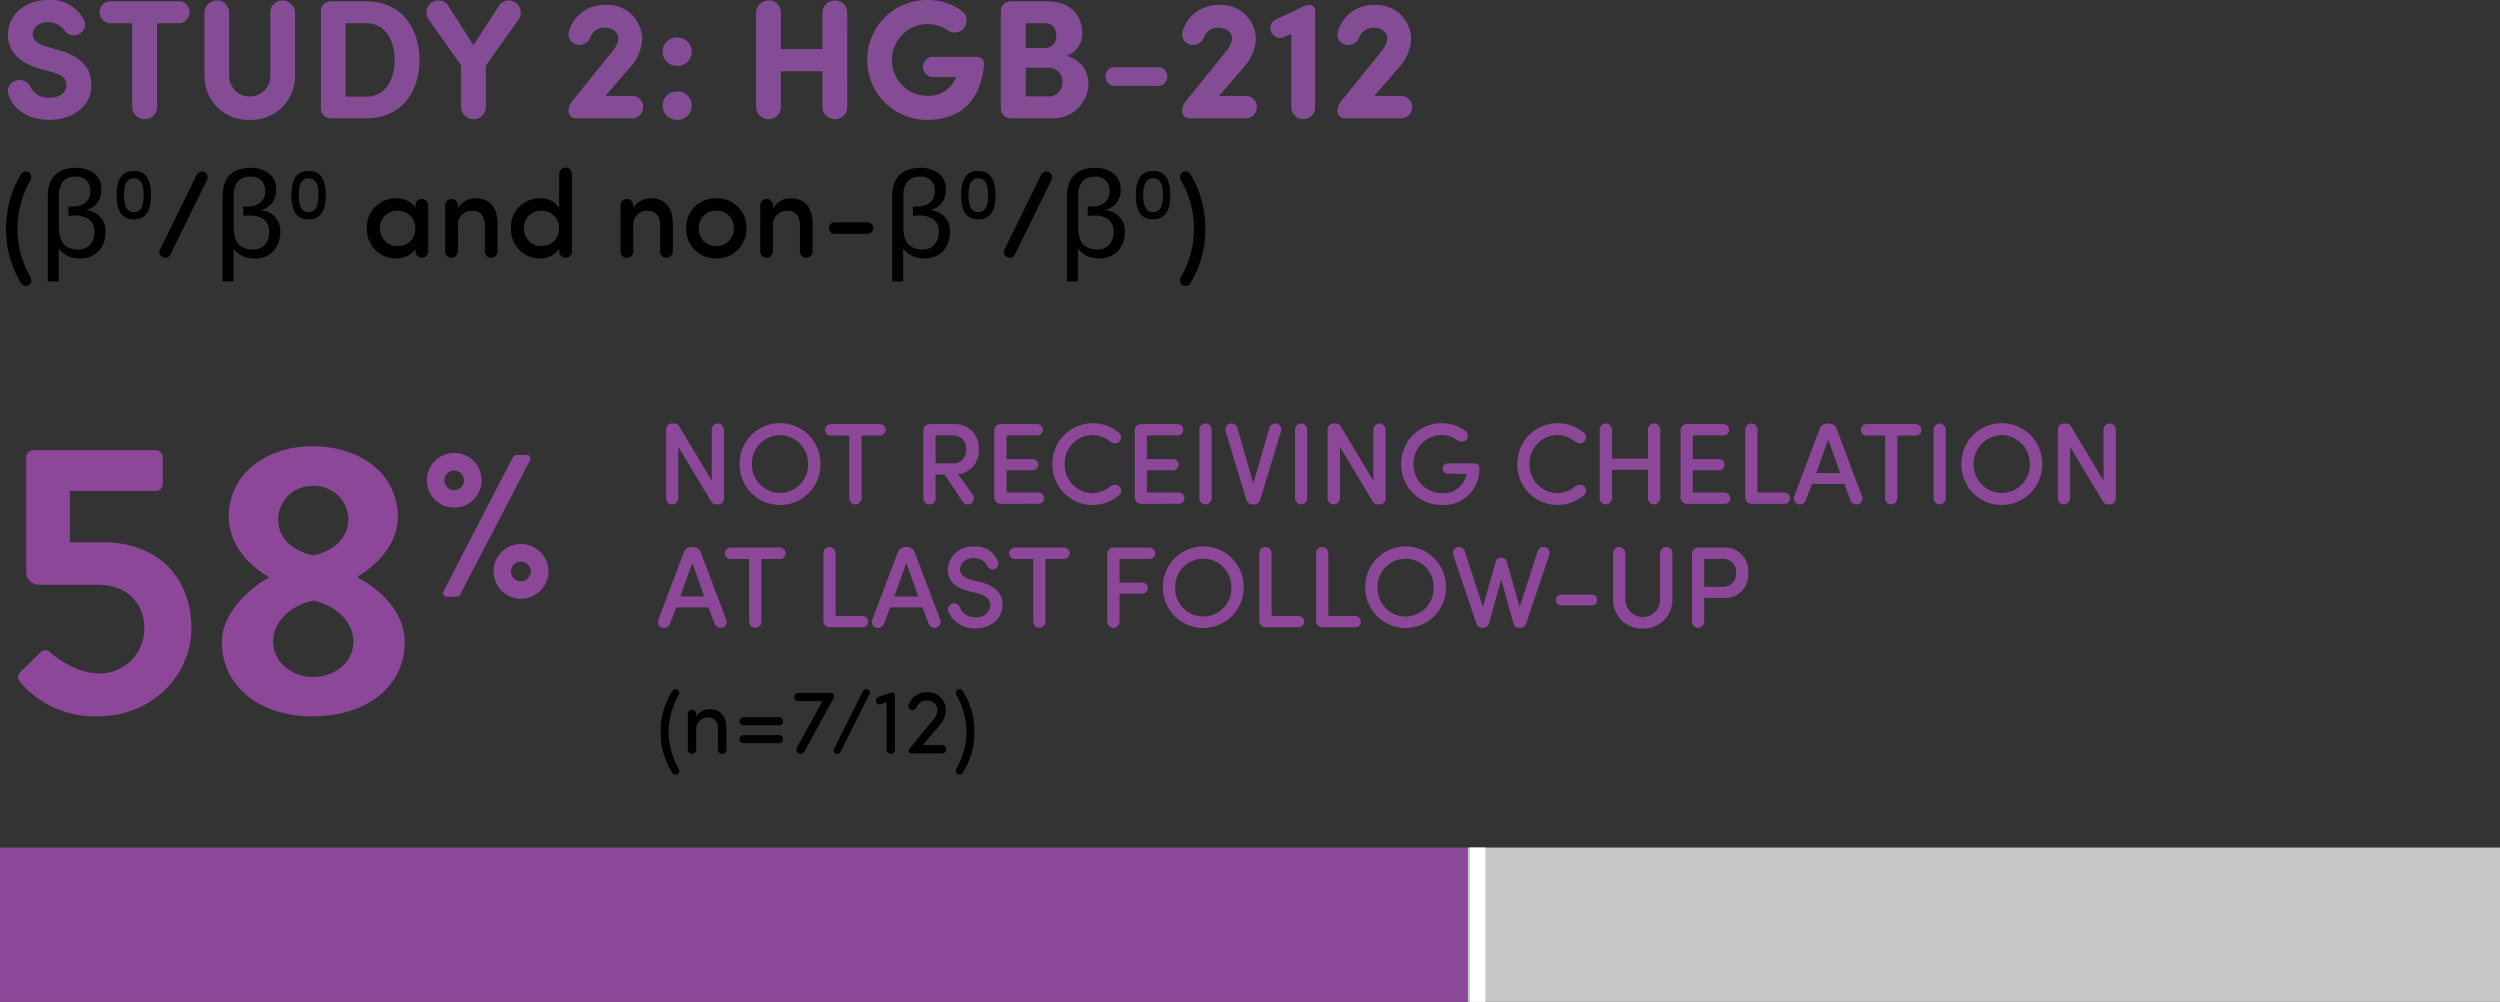
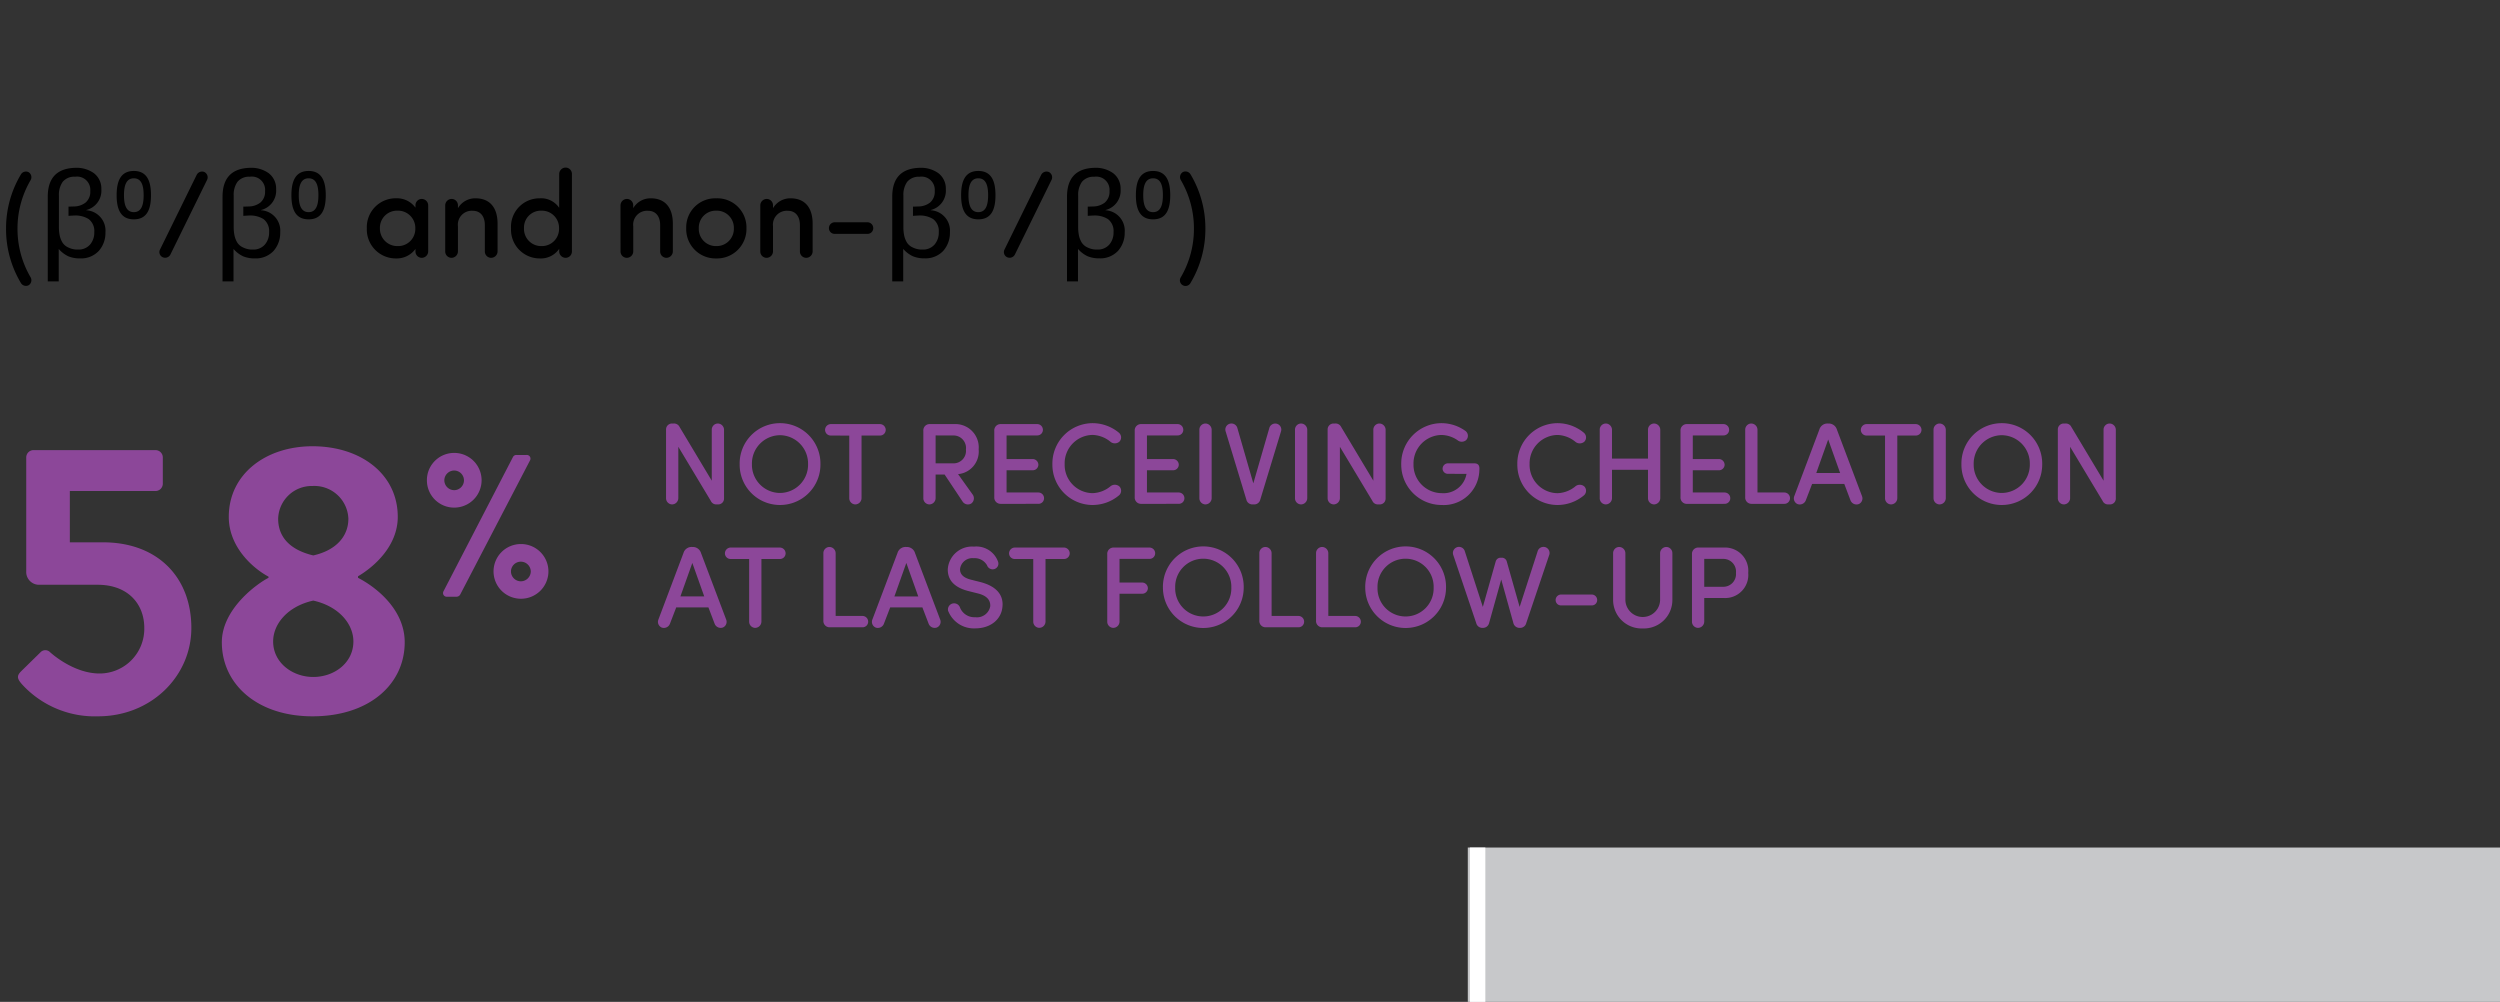
<svg xmlns="http://www.w3.org/2000/svg" width="324" height="129.843">
  <rect width="100%" height="100%" fill="#333333" stroke="none" />
  <g data-name="Group 12533">
    <g data-name="Group 3817">
      <path data-name="Headline 5" d="M2.85 88.685a12.774 12.774 0 0 0 9.85 4.15c6.9 0 12.1-5.2 12.1-11.45 0-6.55-4.35-11.1-11.45-11.1h-4.3v-6.65h11.1a.949.949 0 0 0 .95-.95v-3.4a.949.949 0 0 0-.95-.95H4.35a.949.949 0 0 0-.95.95v14.75a1.664 1.664 0 0 0 1.55 1.75h7.7c3.95 0 6.05 2.5 6.05 5.6a5.793 5.793 0 0 1-5.8 5.9c-3.35 0-6.25-2.6-6.45-2.8a.86.86 0 0 0-1.2.05l-2.5 2.45c-.6.6-.55.95.1 1.7Zm25.9-5.45c0 5.45 4.6 9.6 11.75 9.6 7.35 0 11.95-4.15 11.95-9.6 0-4.3-3.8-7.2-6.05-8.35v-.2c2.05-1.2 5.15-3.9 5.15-7.7 0-5.55-4.8-9.15-11.05-9.15-6.05 0-10.85 3.6-10.85 9.15 0 3.9 3.1 6.65 5.15 7.75v.15c-1.4.7-6.05 4-6.05 8.35Zm11.85-11.25c-3.15-.75-4.55-2.5-4.55-4.75a4.356 4.356 0 0 1 4.45-4.25 4.41 4.41 0 0 1 4.65 4.25c0 2.15-1.45 4.05-4.55 4.75Zm-5.2 11.15c0-2.25 1.85-4.55 5.2-5.3 3.35.75 5.2 3.05 5.2 5.3 0 2.75-2.45 4.6-5.2 4.6-2.7 0-5.2-1.85-5.2-4.6Zm23.471-17.349a3.545 3.545 0 0 0 3.544-3.544 3.545 3.545 0 0 0-3.544-3.544 3.529 3.529 0 0 0-3.544 3.544 3.529 3.529 0 0 0 3.544 3.544Zm-1.391 10.84a.474.474 0 0 0 .446.709h1.26a.55.55 0 0 0 .446-.262l9.056-17.4a.474.474 0 0 0-.446-.709h-1.313a.479.479 0 0 0-.446.262Zm1.391-13.1a1.288 1.288 0 0 1-1.286-1.286 1.283 1.283 0 0 1 1.286-1.26 1.277 1.277 0 0 1 1.26 1.26 1.283 1.283 0 0 1-1.26 1.288Zm5.092 10.526a3.545 3.545 0 0 0 3.544 3.544 3.551 3.551 0 0 0 3.57-3.544 3.551 3.551 0 0 0-3.57-3.544 3.545 3.545 0 0 0-3.544 3.546Zm2.257 0a1.283 1.283 0 0 1 1.286-1.26 1.3 1.3 0 0 1 1.286 1.26 1.305 1.305 0 0 1-1.286 1.286 1.288 1.288 0 0 1-1.285-1.284Z" fill="#8c4799" />
    </g>
    <path data-name="Path 36049" d="M93.835 55.697a.82.82 0 0 0-.825-.81.8.8 0 0 0-.765.81v6.6l-4.17-6.96a.8.8 0 0 0-.78-.45h-.21a.768.768 0 0 0-.765.765v8.91a.8.8 0 0 0 .765.81.82.82 0 0 0 .825-.81v-6.66l4.215 7.02a.762.762 0 0 0 .75.45h.21a.752.752 0 0 0 .75-.75Zm3.615 4.455a3.67 3.67 0 0 1 3.63-3.75 3.673 3.673 0 0 1 3.645 3.75 3.66 3.66 0 0 1-3.645 3.735 3.657 3.657 0 0 1-3.63-3.735Zm-1.59 0a5.221 5.221 0 0 0 5.22 5.295 5.237 5.237 0 0 0 5.25-5.295 5.24 5.24 0 0 0-5.25-5.31 5.225 5.225 0 0 0-5.22 5.31Zm14.205-3.7v8.11a.8.8 0 0 0 .765.81.82.82 0 0 0 .825-.81v-8.115h2.385a.737.737 0 0 0 .75-.72.756.756 0 0 0-.75-.765h-6.36a.756.756 0 0 0-.75.765.737.737 0 0 0 .75.72Zm13.56-.015a1.619 1.619 0 0 1 1.56 1.815 1.618 1.618 0 0 1-1.62 1.8h-2.31v-3.62Zm.54 5.01a2.942 2.942 0 0 0 2.67-3.2 3.025 3.025 0 0 0-3.15-3.285h-3.18a.811.811 0 0 0-.84.87v8.73a.8.8 0 0 0 .765.81.82.82 0 0 0 .825-.81v-3.06h1.17l2.355 3.54a.827.827 0 0 0 1.1.21.835.835 0 0 0 .18-1.155Zm10.41 3.85a.724.724 0 0 0 .735-.72.74.74 0 0 0-.735-.75h-4.125v-2.88h3.39a.73.73 0 0 0 .735-.705.749.749 0 0 0-.735-.75h-3.39v-3.06h3.975a.724.724 0 0 0 .735-.72.74.74 0 0 0-.735-.75H129.7a.811.811 0 0 0-.84.87v8.6a.811.811 0 0 0 .84.865Zm1.815-5.145a5.221 5.221 0 0 0 5.22 5.295 5.349 5.349 0 0 0 3.39-1.23.794.794 0 0 0 .075-1.17.9.9 0 0 0-1.125-.05 3.821 3.821 0 0 1-2.34.915 3.664 3.664 0 0 1-3.63-3.765 3.677 3.677 0 0 1 3.63-3.78 3.821 3.821 0 0 1 2.34.915.9.9 0 0 0 1.125-.045.794.794 0 0 0-.075-1.165 5.349 5.349 0 0 0-3.39-1.23 5.234 5.234 0 0 0-5.22 5.31Zm16.38 5.145a.724.724 0 0 0 .73-.72.74.74 0 0 0-.735-.75h-4.12v-2.88h3.39a.73.73 0 0 0 .735-.705.749.749 0 0 0-.735-.75h-3.39v-3.06h3.975a.724.724 0 0 0 .735-.72.74.74 0 0 0-.735-.75h-4.72a.811.811 0 0 0-.84.87v8.6a.811.811 0 0 0 .84.865Zm4.26-9.6a.82.82 0 0 0-.825-.81.8.8 0 0 0-.765.81v8.865a.8.8 0 0 0 .765.81.82.82 0 0 0 .825-.81Zm5.46 9.675a.8.8 0 0 0 .84-.615l2.685-8.835a.78.78 0 0 0-.525-1 .8.8 0 0 0-1 .6l-2.06 7.12-2.055-7.125a.8.8 0 0 0-1.005-.6.78.78 0 0 0-.525 1l2.685 8.84a.8.8 0 0 0 .84.615Zm6.93-9.675a.82.82 0 0 0-.825-.81.8.8 0 0 0-.765.81v8.865a.8.8 0 0 0 .765.81.82.82 0 0 0 .825-.81Zm10.155 0a.82.82 0 0 0-.825-.81.8.8 0 0 0-.765.81v6.6l-4.17-6.96a.8.8 0 0 0-.78-.45h-.21a.768.768 0 0 0-.765.765v8.91a.8.8 0 0 0 .765.81.82.82 0 0 0 .825-.81v-6.66l4.215 7.02a.762.762 0 0 0 .75.45h.21a.752.752 0 0 0 .75-.75Zm10.485 5.715a3.024 3.024 0 0 1-3.225 2.5 3.676 3.676 0 0 1-3.645-3.76 3.689 3.689 0 0 1 3.645-3.78 3.815 3.815 0 0 1 2.055.675.864.864 0 0 0 1.125-.015.791.791 0 0 0-.075-1.17 5.341 5.341 0 0 0-3.1-1.02 5.237 5.237 0 0 0-5.24 5.31 5.234 5.234 0 0 0 5.235 5.295 4.618 4.618 0 0 0 4.89-4.545c.06-.57-.15-.855-.675-.855h-3.4a.7.7 0 0 0-.69.7.682.682 0 0 0 .69.66Zm6.585-1.26a5.221 5.221 0 0 0 5.22 5.295 5.349 5.349 0 0 0 3.39-1.23.794.794 0 0 0 .075-1.17.9.9 0 0 0-1.125-.045 3.821 3.821 0 0 1-2.34.915 3.664 3.664 0 0 1-3.63-3.765 3.677 3.677 0 0 1 3.63-3.78 3.821 3.821 0 0 1 2.34.915.9.9 0 0 0 1.125-.045.794.794 0 0 0-.075-1.17 5.349 5.349 0 0 0-3.39-1.23 5.234 5.234 0 0 0-5.22 5.31Zm16.935 4.41a.8.8 0 0 0 .765.81.82.82 0 0 0 .825-.81v-8.865a.82.82 0 0 0-.825-.81.8.8 0 0 0-.765.81v3.735h-4.665v-3.735a.82.82 0 0 0-.825-.81.8.8 0 0 0-.765.81v8.865a.8.8 0 0 0 .765.81.82.82 0 0 0 .825-.81v-3.675h4.665Zm9.93.735a.724.724 0 0 0 .735-.72.74.74 0 0 0-.735-.75h-4.125v-2.88h3.39a.73.73 0 0 0 .735-.705.749.749 0 0 0-.735-.75h-3.39v-3.06h3.975a.724.724 0 0 0 .735-.72.74.74 0 0 0-.735-.75h-4.725a.811.811 0 0 0-.84.87v8.6a.811.811 0 0 0 .84.87Zm4.26-9.6a.82.82 0 0 0-.825-.81.8.8 0 0 0-.765.81v8.73a.811.811 0 0 0 .84.87h4.23a.724.724 0 0 0 .735-.72.74.74 0 0 0-.735-.75h-3.48Zm9.165 1.26 1.545 4.34h-3.09Zm2.895 7.905a.839.839 0 0 0 1.07.465.8.8 0 0 0 .415-1.03l-3.255-8.63a1.106 1.106 0 0 0-1.08-.78h-.09a1.087 1.087 0 0 0-1.1.78l-3.25 8.63a.8.8 0 0 0 .42 1.03.839.839 0 0 0 1.065-.465l.825-2.145h4.17Zm4.47-8.415v8.115a.8.8 0 0 0 .765.81.82.82 0 0 0 .825-.81v-8.115h2.385a.737.737 0 0 0 .75-.72.756.756 0 0 0-.75-.765h-6.36a.756.756 0 0 0-.75.765.737.737 0 0 0 .75.72Zm7.875-.75a.82.82 0 0 0-.825-.81.8.8 0 0 0-.765.81v8.865a.8.8 0 0 0 .765.81.82.82 0 0 0 .825-.81Zm3.615 4.455a3.67 3.67 0 0 1 3.63-3.75 3.673 3.673 0 0 1 3.645 3.75 3.66 3.66 0 0 1-3.645 3.735 3.657 3.657 0 0 1-3.63-3.735Zm-1.59 0a5.221 5.221 0 0 0 5.22 5.295 5.237 5.237 0 0 0 5.25-5.295 5.24 5.24 0 0 0-5.25-5.31 5.225 5.225 0 0 0-5.22 5.31Zm20.01-4.455a.82.82 0 0 0-.825-.81.8.8 0 0 0-.765.81v6.6l-4.17-6.96a.8.8 0 0 0-.78-.45h-.21a.768.768 0 0 0-.765.765v8.91a.8.8 0 0 0 .765.81.82.82 0 0 0 .825-.81v-6.66l4.215 7.02a.762.762 0 0 0 .75.45h.21a.752.752 0 0 0 .75-.75ZM89.725 72.957l1.545 4.34h-3.09Zm2.9 7.9a.839.839 0 0 0 1.065.465.8.8 0 0 0 .42-1.035l-3.26-8.62a1.106 1.106 0 0 0-1.08-.78h-.09a1.087 1.087 0 0 0-1.1.78l-3.25 8.625a.8.8 0 0 0 .42 1.035.839.839 0 0 0 1.065-.465l.825-2.145h4.17Zm4.465-8.41v8.115a.8.8 0 0 0 .765.81.82.82 0 0 0 .825-.81v-8.115h2.385a.737.737 0 0 0 .75-.72.756.756 0 0 0-.75-.765H94.7a.756.756 0 0 0-.75.765.737.737 0 0 0 .75.72Zm11.21-.75a.82.82 0 0 0-.825-.81.8.8 0 0 0-.765.81v8.73a.811.811 0 0 0 .84.87h4.23a.724.724 0 0 0 .735-.72.74.74 0 0 0-.735-.75h-3.48Zm9.16 1.26 1.545 4.34h-3.09Zm2.9 7.9a.839.839 0 0 0 1.065.465.8.8 0 0 0 .42-1.035l-3.26-8.62a1.106 1.106 0 0 0-1.08-.78h-.09a1.087 1.087 0 0 0-1.1.78l-3.255 8.625a.8.8 0 0 0 .42 1.035.839.839 0 0 0 1.065-.465l.825-2.145h4.17Zm2.55-1.62a3.573 3.573 0 0 0 3.48 2.2c1.98 0 3.375-1.155 3.525-2.775.165-1.485-.705-2.655-2.79-3.21l-1.325-.335c-1.23-.315-1.38-.945-1.38-1.35a1.614 1.614 0 0 1 1.78-1.425 1.831 1.831 0 0 1 1.725.93.767.767 0 0 0 .99.465.736.736 0 0 0 .42-.975 2.975 2.975 0 0 0-3.1-1.92 3.153 3.153 0 0 0-3.405 2.955c0 .915.345 2.175 2.565 2.775l1.305.33c.96.225 1.695.72 1.635 1.68a1.747 1.747 0 0 1-1.95 1.41 2 2 0 0 1-1.965-1.245.809.809 0 0 0-1.035-.51.786.786 0 0 0-.485 1.005Zm11-6.795v8.115a.8.8 0 0 0 .765.81.82.82 0 0 0 .825-.81v-8.11h2.385a.737.737 0 0 0 .75-.72.756.756 0 0 0-.75-.765h-6.36a.756.756 0 0 0-.75.765.737.737 0 0 0 .75.72Zm10.43-1.48a.811.811 0 0 0-.84.87v8.73a.8.8 0 0 0 .765.81.82.82 0 0 0 .825-.81v-3.615h2.94a.73.73 0 0 0 .735-.7.749.749 0 0 0-.735-.75h-2.94v-3.065h3.885a.724.724 0 0 0 .735-.72.74.74 0 0 0-.735-.75Zm7.965 5.19a3.639 3.639 0 1 1 7.275 0 3.639 3.639 0 1 1-7.275 0Zm-1.59 0a5.235 5.235 0 1 0 10.47 0 5.236 5.236 0 1 0-10.47 0Zm14.085-4.455a.82.82 0 0 0-.825-.81.8.8 0 0 0-.765.81v8.73a.811.811 0 0 0 .84.87h4.23a.724.724 0 0 0 .735-.72.74.74 0 0 0-.735-.75h-3.48Zm7.35 0a.82.82 0 0 0-.825-.81.8.8 0 0 0-.765.81v8.73a.811.811 0 0 0 .84.87h4.23a.724.724 0 0 0 .735-.72.74.74 0 0 0-.735-.75h-3.48Zm6.375 4.455a3.639 3.639 0 1 1 7.275 0 3.639 3.639 0 1 1-7.275 0Zm-1.59 0a5.235 5.235 0 1 0 10.47 0 5.236 5.236 0 1 0-10.47 0Zm17.595-3.87a.659.659 0 0 0-.69.495l-1.665 5.88-2.325-7.185a.789.789 0 1 0-1.5.48l2.97 8.805a.808.808 0 0 0 .765.615h.135a.812.812 0 0 0 .765-.615l1.575-5.655 1.575 5.655a.812.812 0 0 0 .765.615h.135a.808.808 0 0 0 .765-.615l2.97-8.805a.789.789 0 1 0-1.5-.48l-2.325 7.185-1.665-5.88a.659.659 0 0 0-.69-.495Zm7.785 4.77a.708.708 0 0 0-.705.72.692.692 0 0 0 .705.69h3.975a.692.692 0 0 0 .705-.69.708.708 0 0 0-.705-.72Zm10.585 4.395a3.694 3.694 0 0 0 3.84-3.735v-6.015a.8.8 0 0 0-.765-.81.82.82 0 0 0-.825.81v6.015a2.25 2.25 0 0 1-4.5 0v-6.015a.82.82 0 0 0-.825-.81.8.8 0 0 0-.765.81v6.015a3.694 3.694 0 0 0 3.84 3.735Zm10.49-9.015a1.642 1.642 0 0 1 1.59 1.815 1.642 1.642 0 0 1-1.65 1.8h-2.46v-3.615Zm-2.52 5.07h2.55a2.994 2.994 0 0 0 3.15-3.255 3.017 3.017 0 0 0-3.15-3.285h-3.3a.811.811 0 0 0-.84.87v8.73a.8.8 0 0 0 .765.81.82.82 0 0 0 .825-.81Z" fill="#8c4799" />
-     <path data-name="Path 36050" d="M86.644 94.857a9.924 9.924 0 0 1 1.32-4.788.515.515 0 0 0-.192-.708.526.526 0 0 0-.66.228 9.547 9.547 0 0 0-1.488 5.268 9.547 9.547 0 0 0 1.488 5.268.526.526 0 0 0 .66.228.515.515 0 0 0 .192-.712 9.924 9.924 0 0 1-1.32-4.784Zm3.588-2.328a.551.551 0 0 0-.552-.552.548.548 0 0 0-.54.552v4.62a.548.548 0 0 0 .54.552.551.551 0 0 0 .552-.552v-2.532a1.489 1.489 0 0 1 1.584-1.632c.768 0 1.236.552 1.236 1.488v2.676a.548.548 0 0 0 .54.552.551.551 0 0 0 .552-.552v-2.748c0-1.572-.768-2.484-2.16-2.484a1.977 1.977 0 0 0-1.752.96Zm10.728 1.476a.525.525 0 0 0 .528-.528.522.522 0 0 0-.528-.516h-4.584a.522.522 0 0 0-.528.516.525.525 0 0 0 .528.528Zm0 2.316a.525.525 0 0 0 .528-.528.522.522 0 0 0-.528-.516h-4.584a.522.522 0 0 0-.528.516.525.525 0 0 0 .528.528Zm7.032-5.748a.952.952 0 0 0 .12-.384.382.382 0 0 0-.42-.384h-4.212a.545.545 0 0 0-.54.54.543.543 0 0 0 .54.528h3.108l-3.312 6.012a.543.543 0 0 0 .216.744.55.55 0 0 0 .744-.216Zm4.68-.588a.464.464 0 0 0-.216-.624.456.456 0 0 0-.612.2l-3.744 7.48a.445.445 0 0 0 .192.612.473.473 0 0 0 .636-.2Zm3.312.1a.335.335 0 0 0-.336-.336h-.024a1.244 1.244 0 0 0-.372.084l-1.416.508a.517.517 0 0 0-.336.48.488.488 0 0 0 .648.444l.756-.264v6.16a.545.545 0 0 0 .54.54.545.545 0 0 0 .54-.54Zm2.832 1.524a1.385 1.385 0 0 1 1.3-.816 1.275 1.275 0 0 1 1.384 1.232 2.043 2.043 0 0 1-.576 1.284l-3 3.636a.578.578 0 0 0-.18.348.347.347 0 0 0 .376.348h3.98a.545.545 0 0 0 .54-.54.545.545 0 0 0-.54-.54h-2.5c1.092-1.284 1.116-1.332 2.124-2.508a3.118 3.118 0 0 0 .852-2.028 2.323 2.323 0 0 0-2.46-2.316 2.411 2.411 0 0 0-2.356 1.632.619.619 0 0 0-.024.132.531.531 0 0 0 .528.552.606.606 0 0 0 .552-.42Zm6.444 3.248a9.924 9.924 0 0 1-1.32 4.784.515.515 0 0 0 .192.708.526.526 0 0 0 .66-.228 9.547 9.547 0 0 0 1.488-5.264 9.547 9.547 0 0 0-1.488-5.268.526.526 0 0 0-.66-.228.515.515 0 0 0-.192.708 9.924 9.924 0 0 1 1.32 4.788Z" />
    <g data-name="Group 12057">
-       <path data-name="Path 2645" d="M0 109.843h190.225v20H0Z" fill="#8c4799" opacity=".998" />
      <path data-name="Rectangle 639" fill="#c7c8ca" d="M190.226 109.843h133.775v20H190.226z" />
      <path data-name="Path 3319" d="M191.5 129.843v-20" fill="none" stroke="#fff" stroke-width="2" />
    </g>
  </g>
  <g data-name="Group 12534">
-     <path data-name="Headline 5" d="M1.1 12.276c.66 1.958 2.6 3.258 5.28 3.258s5.412-1.43 5.456-4.444c.044-1.452-.484-3.52-4.158-4.576l-1.8-.528C4.4 5.566 4.246 4.84 4.246 4.444c0-.9.836-1.562 1.958-1.562A2.678 2.678 0 0 1 8.36 3.934a1.406 1.406 0 0 0 2.024.374 1.332 1.332 0 0 0 .484-1.782 4.892 4.892 0 0 0-4.62-2.53c-2.9 0-5.214 1.826-5.214 4.532 0 1.364.572 3.278 3.916 4.312l1.826.506c1.54.44 1.848 1.034 1.826 1.716-.022.99-.924 1.606-2.222 1.606a2.569 2.569 0 0 1-2.442-1.43 1.569 1.569 0 0 0-1.98-.77 1.414 1.414 0 0 0-.858 1.808Zm22.154-9.262a1.435 1.435 0 0 0 1.32-1.408 1.379 1.379 0 0 0-1.32-1.43h-9.02a1.379 1.379 0 0 0-1.32 1.43 1.435 1.435 0 0 0 1.32 1.408h2.9v10.934a1.612 1.612 0 0 0 1.61 1.496 1.566 1.566 0 0 0 1.606-1.5V3.014Zm9.086 12.52a5.646 5.646 0 0 0 5.9-5.632V1.564a1.628 1.628 0 0 0-1.606-1.5 1.566 1.566 0 0 0-1.606 1.5v8.338a2.622 2.622 0 0 1-2.64 2.6 2.632 2.632 0 0 1-2.684-2.6V1.564a1.566 1.566 0 0 0-1.606-1.5 1.628 1.628 0 0 0-1.606 1.5v8.338a5.646 5.646 0 0 0 5.892 5.632Zm12.452-12.52h2.728c2.42 0 3.63 2.266 3.63 4.774 0 2.486-1.21 4.73-3.63 4.73h-2.728Zm2.728 12.32c4.356 0 6.842-3.256 6.842-7.546 0-4.312-2.486-7.612-6.842-7.612h-4.664A1.272 1.272 0 0 0 41.58 1.54v12.43a1.271 1.271 0 0 0 1.276 1.364ZM67.276 2.442a1.6 1.6 0 0 0-.44-2.09 1.527 1.527 0 0 0-2.09.286l-3.388 5.214L58.014.634a1.531 1.531 0 0 0-2.09-.286 1.6 1.6 0 0 0-.44 2.09l4.268 6.028v5.478a1.612 1.612 0 0 0 1.606 1.5 1.566 1.566 0 0 0 1.606-1.5v-5.43Zm9.218 2.42a1.945 1.945 0 0 1 1.848-1.276c1.144 0 1.8.66 1.8 1.43a2.932 2.932 0 0 1-.77 1.628l-5.232 6.49a1.887 1.887 0 0 0-.462 1.166.948.948 0 0 0 .99 1.034h7.348a1.447 1.447 0 0 0 1.342-1.452 1.417 1.417 0 0 0-1.342-1.448h-3.564l3.256-3.762a5.866 5.866 0 0 0 1.518-3.652A4.468 4.468 0 0 0 78.518.634a4.774 4.774 0 0 0-4.752 3.322 1.371 1.371 0 0 0 .858 1.8 1.528 1.528 0 0 0 1.87-.894Zm9.372 8.822a1.841 1.841 0 0 0 1.892 1.85 1.841 1.841 0 0 0 1.892-1.85 1.837 1.837 0 0 0-1.892-1.826 1.837 1.837 0 0 0-1.892 1.826Zm0-6.974a1.837 1.837 0 0 0 1.892 1.824A1.837 1.837 0 0 0 89.65 6.71a1.841 1.841 0 0 0-1.892-1.848 1.841 1.841 0 0 0-1.892 1.848ZM109.8 1.562a1.566 1.566 0 0 0-1.606-1.5 1.628 1.628 0 0 0-1.606 1.5v4.8H101.2v-4.8a1.566 1.566 0 0 0-1.606-1.5 1.628 1.628 0 0 0-1.606 1.5v12.386a1.612 1.612 0 0 0 1.606 1.496 1.566 1.566 0 0 0 1.606-1.5V9.24h5.39v4.708a1.612 1.612 0 0 0 1.61 1.496 1.566 1.566 0 0 0 1.606-1.5Zm17.71 7.018c.088-.814-.2-1.21-.946-1.21h-5.654a1.305 1.305 0 0 0-1.3 1.32 1.345 1.345 0 0 0 1.3 1.3h2.99a3.726 3.726 0 0 1-3.74 2.42 4.564 4.564 0 0 1-4.554-4.62 4.588 4.588 0 0 1 4.554-4.664 4.447 4.447 0 0 1 2.662.814 1.592 1.592 0 0 0 1.936-.11 1.645 1.645 0 0 0 .132-2.244 7.429 7.429 0 0 0-4.73-1.584 7.728 7.728 0 0 0-7.76 7.786 7.718 7.718 0 0 0 7.764 7.746c4.026 0 6.82-2.136 7.348-6.954Zm8.714 6.754a4.572 4.572 0 0 0 4.84-4.642 3.681 3.681 0 0 0-2.864-3.458 2.992 2.992 0 0 0 2.068-2.838c0-2.6-1.76-4.224-4.488-4.224h-4.8a1.272 1.272 0 0 0-1.276 1.364v12.43a1.271 1.271 0 0 0 1.284 1.368Zm-3.278-9.108V3.014h2.508c.946 0 1.43.66 1.43 1.606a1.471 1.471 0 0 1-1.408 1.606Zm3.036 2.552a1.719 1.719 0 0 1 1.694 1.826 1.741 1.741 0 0 1-1.628 1.892h-3.1V8.778Zm8.382-.066a1.141 1.141 0 0 0-1.078 1.21 1.17 1.17 0 0 0 1.078 1.21h5.83a1.17 1.17 0 0 0 1.078-1.21 1.141 1.141 0 0 0-1.078-1.21Zm11.66-3.85a1.945 1.945 0 0 1 1.848-1.276c1.144 0 1.8.66 1.8 1.43a2.932 2.932 0 0 1-.77 1.628l-5.232 6.49a1.887 1.887 0 0 0-.462 1.166.948.948 0 0 0 .992 1.034h7.348a1.447 1.447 0 0 0 1.342-1.452 1.417 1.417 0 0 0-1.344-1.448h-3.564l3.256-3.762a5.866 5.866 0 0 0 1.518-3.652 4.468 4.468 0 0 0-4.708-4.378 4.774 4.774 0 0 0-4.752 3.322 1.371 1.371 0 0 0 .858 1.8 1.528 1.528 0 0 0 1.87-.902Zm9.24-2.288a1.2 1.2 0 0 0-.484 1.628 1.243 1.243 0 0 0 1.584.616l.99-.418v9.614a1.557 1.557 0 0 0 1.54 1.43 1.511 1.511 0 0 0 1.54-1.43V1.32a.685.685 0 0 0-.682-.682h-.044a1.814 1.814 0 0 0-.748.176Zm10.89 2.288A1.945 1.945 0 0 1 178 3.586c1.144 0 1.8.66 1.8 1.43a2.932 2.932 0 0 1-.77 1.628l-5.23 6.49a1.887 1.887 0 0 0-.462 1.166.948.948 0 0 0 .99 1.034h7.348a1.447 1.447 0 0 0 1.342-1.452 1.417 1.417 0 0 0-1.342-1.448h-3.564l3.256-3.762a5.866 5.866 0 0 0 1.518-3.652 4.468 4.468 0 0 0-4.708-4.378 4.774 4.774 0 0 0-4.752 3.322 1.371 1.371 0 0 0 .858 1.8 1.528 1.528 0 0 0 1.87-.902Z" fill="#834c95" />
-   </g>
+     </g>
  <g data-name="Group 12535">
    <path data-name="Headline 5" d="M.784 29.634a13.607 13.607 0 0 0 1.936 7.06.758.758 0 0 0 .992.272.762.762 0 0 0 .256-1.024 12.4 12.4 0 0 1-1.7-6.3 12.4 12.4 0 0 1 1.7-6.3.762.762 0 0 0-.256-1.024.758.758 0 0 0-.992.272 13.607 13.607 0 0 0-1.936 7.044Zm6.828 6.833H6.19V25.498q0-3.68 3.617-3.75a3.857 3.857 0 0 1 2.367.7 2.5 2.5 0 0 1 .961 2.07 2.579 2.579 0 0 1-1.953 2.7v.031a2.648 2.648 0 0 1 2.484 2.859 3.518 3.518 0 0 1-.866 2.414 3.138 3.138 0 0 1-2.383.969 3.939 3.939 0 0 1-1.539-.266 3.744 3.744 0 0 1-1.266-.961Zm.023-6.992a5.184 5.184 0 0 0 .109 1.078 2.885 2.885 0 0 0 .367.906 1.757 1.757 0 0 0 .766.625 2.614 2.614 0 0 0 1.234.258 1.957 1.957 0 0 0 1.57-.656 2.388 2.388 0 0 0 .539-1.617 1.934 1.934 0 0 0-.734-1.68 3.251 3.251 0 0 0-1.786-.461q-.406.016-.82.047v-1.2q.352 0 .672-.016a2.514 2.514 0 0 0 1.523-.492 1.82 1.82 0 0 0 .625-1.511 1.716 1.716 0 0 0-1.971-1.852 1.93 1.93 0 0 0-1.6.656 2.89 2.89 0 0 0-.493 1.774Zm7.482-4.174c0 1.727.467 3.126 2.231 3.126s2.221-1.4 2.221-3.126-.457-3.145-2.221-3.145-2.231 1.409-2.231 3.145Zm.952 0c0-1.2.261-2.193 1.279-2.193s1.269.989 1.269 2.193-.261 2.193-1.269 2.193-1.279-.989-1.279-2.193Zm10.757-1.967a.77.77 0 0 0-.336-1.04.786.786 0 0 0-1.008.384l-4.736 9.648a.73.73 0 0 0 .3.992.765.765 0 0 0 1.04-.336Zm3.437 13.133h-1.422V25.498q0-3.68 3.617-3.75a3.857 3.857 0 0 1 2.367.7 2.5 2.5 0 0 1 .961 2.07 2.579 2.579 0 0 1-1.953 2.7v.031a2.648 2.648 0 0 1 2.484 2.859 3.518 3.518 0 0 1-.867 2.414 3.138 3.138 0 0 1-2.383.969 3.939 3.939 0 0 1-1.539-.266 3.744 3.744 0 0 1-1.266-.961Zm.023-6.992a5.184 5.184 0 0 0 .114 1.078 2.885 2.885 0 0 0 .367.906 1.757 1.757 0 0 0 .766.625 2.614 2.614 0 0 0 1.234.258 1.957 1.957 0 0 0 1.57-.656 2.388 2.388 0 0 0 .539-1.617 1.934 1.934 0 0 0-.734-1.68 3.251 3.251 0 0 0-1.789-.461q-.406.016-.82.047v-1.2q.352 0 .672-.016a2.514 2.514 0 0 0 1.523-.492 1.82 1.82 0 0 0 .625-1.508 1.716 1.716 0 0 0-1.973-1.855 1.93 1.93 0 0 0-1.6.656 2.89 2.89 0 0 0-.494 1.774Zm7.482-4.174c0 1.727.467 3.126 2.231 3.126s2.221-1.4 2.221-3.126-.458-3.145-2.22-3.145-2.232 1.409-2.232 3.145Zm.952 0c0-1.2.261-2.193 1.279-2.193s1.269.989 1.269 2.193-.262 2.193-1.268 2.193-1.28-.989-1.28-2.193Zm15.125 7.281a.82.82 0 0 0 .8.832.84.84 0 0 0 .848-.832v-5.968a.84.84 0 0 0-.848-.832.82.82 0 0 0-.8.832v.3a2.964 2.964 0 0 0-2.512-1.216 3.743 3.743 0 0 0-3.792 3.888 3.756 3.756 0 0 0 3.792 3.908 3 3 0 0 0 2.512-1.232Zm-4.608-3.008a2.215 2.215 0 0 1 2.288-2.272 2.243 2.243 0 0 1 2.3 2.272 2.229 2.229 0 0 1-2.3 2.32 2.255 2.255 0 0 1-2.288-2.32Zm8.463 3.008a.82.82 0 0 0 .8.832.84.84 0 0 0 .848-.832v-3.264a1.8 1.8 0 0 1 1.92-2c.96 0 1.568.672 1.568 1.856v3.408a.82.82 0 0 0 .8.832.84.84 0 0 0 .848-.832v-3.6c0-2.112-1.04-3.28-2.848-3.28a2.591 2.591 0 0 0-2.288 1.28v-.368a.82.82 0 0 0-.8-.832.84.84 0 0 0-.848.832Zm14.753-3.008a2.226 2.226 0 0 1-2.288 2.32 2.229 2.229 0 0 1-2.256-2.32 2.189 2.189 0 0 1 2.256-2.272 2.23 2.23 0 0 1 2.288 2.272Zm.016-2.64a2.808 2.808 0 0 0-2.512-1.232 3.688 3.688 0 0 0-3.728 3.9 3.724 3.724 0 0 0 3.744 3.892 2.884 2.884 0 0 0 2.5-1.248v.336a.84.84 0 0 0 .848.832.82.82 0 0 0 .8-.832V22.55a.82.82 0 0 0-.8-.832.84.84 0 0 0-.848.832Zm7.952 5.648a.82.82 0 0 0 .8.832.84.84 0 0 0 .848-.832v-3.264a1.8 1.8 0 0 1 1.92-2c.96 0 1.568.672 1.568 1.856v3.408a.82.82 0 0 0 .8.832.84.84 0 0 0 .843-.832v-3.6c0-2.112-1.04-3.28-2.848-3.28a2.591 2.591 0 0 0-2.288 1.28v-.368a.82.82 0 0 0-.8-.832.84.84 0 0 0-.848.832Zm12.4-.688a2.22 2.22 0 0 1-2.256-2.32 2.2 2.2 0 0 1 2.256-2.272 2.215 2.215 0 0 1 2.288 2.272 2.236 2.236 0 0 1-2.288 2.32Zm0 1.6a3.817 3.817 0 0 0 3.92-3.92 3.777 3.777 0 0 0-3.92-3.872 3.761 3.761 0 0 0-3.888 3.872 3.8 3.8 0 0 0 3.888 3.92Zm5.712-.912a.82.82 0 0 0 .8.832.84.84 0 0 0 .848-.832v-3.264a1.8 1.8 0 0 1 1.92-2c.96 0 1.568.672 1.568 1.856v3.408a.82.82 0 0 0 .8.832.84.84 0 0 0 .848-.832v-3.6c0-2.112-1.04-3.28-2.848-3.28a2.591 2.591 0 0 0-2.288 1.28v-.368a.82.82 0 0 0-.8-.832.84.84 0 0 0-.848.832Zm9.648-3.776a.755.755 0 0 0-.752.768.738.738 0 0 0 .752.736h4.24a.738.738 0 0 0 .752-.736.755.755 0 0 0-.752-.768Zm8.876 7.661h-1.422V25.498q0-3.68 3.617-3.75a3.857 3.857 0 0 1 2.367.7 2.5 2.5 0 0 1 .961 2.07 2.579 2.579 0 0 1-1.953 2.7v.031a2.648 2.648 0 0 1 2.484 2.859 3.518 3.518 0 0 1-.867 2.406 3.138 3.138 0 0 1-2.383.969 3.939 3.939 0 0 1-1.539-.266 3.744 3.744 0 0 1-1.266-.961Zm.023-6.992a5.184 5.184 0 0 0 .109 1.078 2.885 2.885 0 0 0 .367.906 1.757 1.757 0 0 0 .766.625 2.614 2.614 0 0 0 1.234.258 1.957 1.957 0 0 0 1.57-.656 2.388 2.388 0 0 0 .539-1.617 1.934 1.934 0 0 0-.734-1.68 3.251 3.251 0 0 0-1.789-.461q-.406.016-.82.047v-1.2q.352 0 .672-.016a2.514 2.514 0 0 0 1.523-.492 1.82 1.82 0 0 0 .625-1.508 1.716 1.716 0 0 0-1.969-1.852 1.93 1.93 0 0 0-1.6.656 2.89 2.89 0 0 0-.493 1.771Zm7.482-4.174c0 1.727.467 3.126 2.231 3.126s2.221-1.4 2.221-3.126-.457-3.145-2.221-3.145-2.231 1.409-2.231 3.145Zm.952 0c0-1.2.261-2.193 1.279-2.193s1.269.989 1.269 2.193-.262 2.193-1.269 2.193-1.279-.989-1.279-2.193Zm10.757-1.967a.77.77 0 0 0-.336-1.04.786.786 0 0 0-1.008.384l-4.736 9.648a.73.73 0 0 0 .3.992.765.765 0 0 0 1.04-.336Zm3.436 13.133h-1.422V25.498q0-3.68 3.617-3.75a3.857 3.857 0 0 1 2.367.7 2.5 2.5 0 0 1 .961 2.07 2.579 2.579 0 0 1-1.953 2.7v.031a2.648 2.648 0 0 1 2.484 2.859 3.518 3.518 0 0 1-.867 2.406 3.138 3.138 0 0 1-2.383.969 3.939 3.939 0 0 1-1.539-.266 3.744 3.744 0 0 1-1.266-.961Zm.023-6.992a5.183 5.183 0 0 0 .109 1.078 2.885 2.885 0 0 0 .367.906 1.757 1.757 0 0 0 .766.625 2.614 2.614 0 0 0 1.234.258 1.957 1.957 0 0 0 1.57-.656 2.388 2.388 0 0 0 .539-1.617 1.934 1.934 0 0 0-.734-1.68 3.251 3.251 0 0 0-1.789-.461q-.406.016-.82.047v-1.2q.352 0 .672-.016a2.514 2.514 0 0 0 1.523-.492 1.82 1.82 0 0 0 .625-1.508 1.716 1.716 0 0 0-1.969-1.852 1.93 1.93 0 0 0-1.6.656 2.89 2.89 0 0 0-.492 1.771Zm7.482-4.174c0 1.727.467 3.126 2.231 3.126s2.221-1.4 2.221-3.126-.457-3.145-2.221-3.145-2.23 1.409-2.23 3.145Zm.952 0c0-1.2.261-2.193 1.279-2.193s1.269.989 1.269 2.193-.261 2.193-1.269 2.193-1.278-.989-1.278-2.193Zm8.054 4.333a13.607 13.607 0 0 0-1.936-7.056.758.758 0 0 0-.992-.272.762.762 0 0 0-.256 1.028 12.4 12.4 0 0 1 1.7 6.3 12.4 12.4 0 0 1-1.7 6.3.729.729 0 1 0 1.248.752 13.607 13.607 0 0 0 1.936-7.052Z" />
  </g>
</svg>